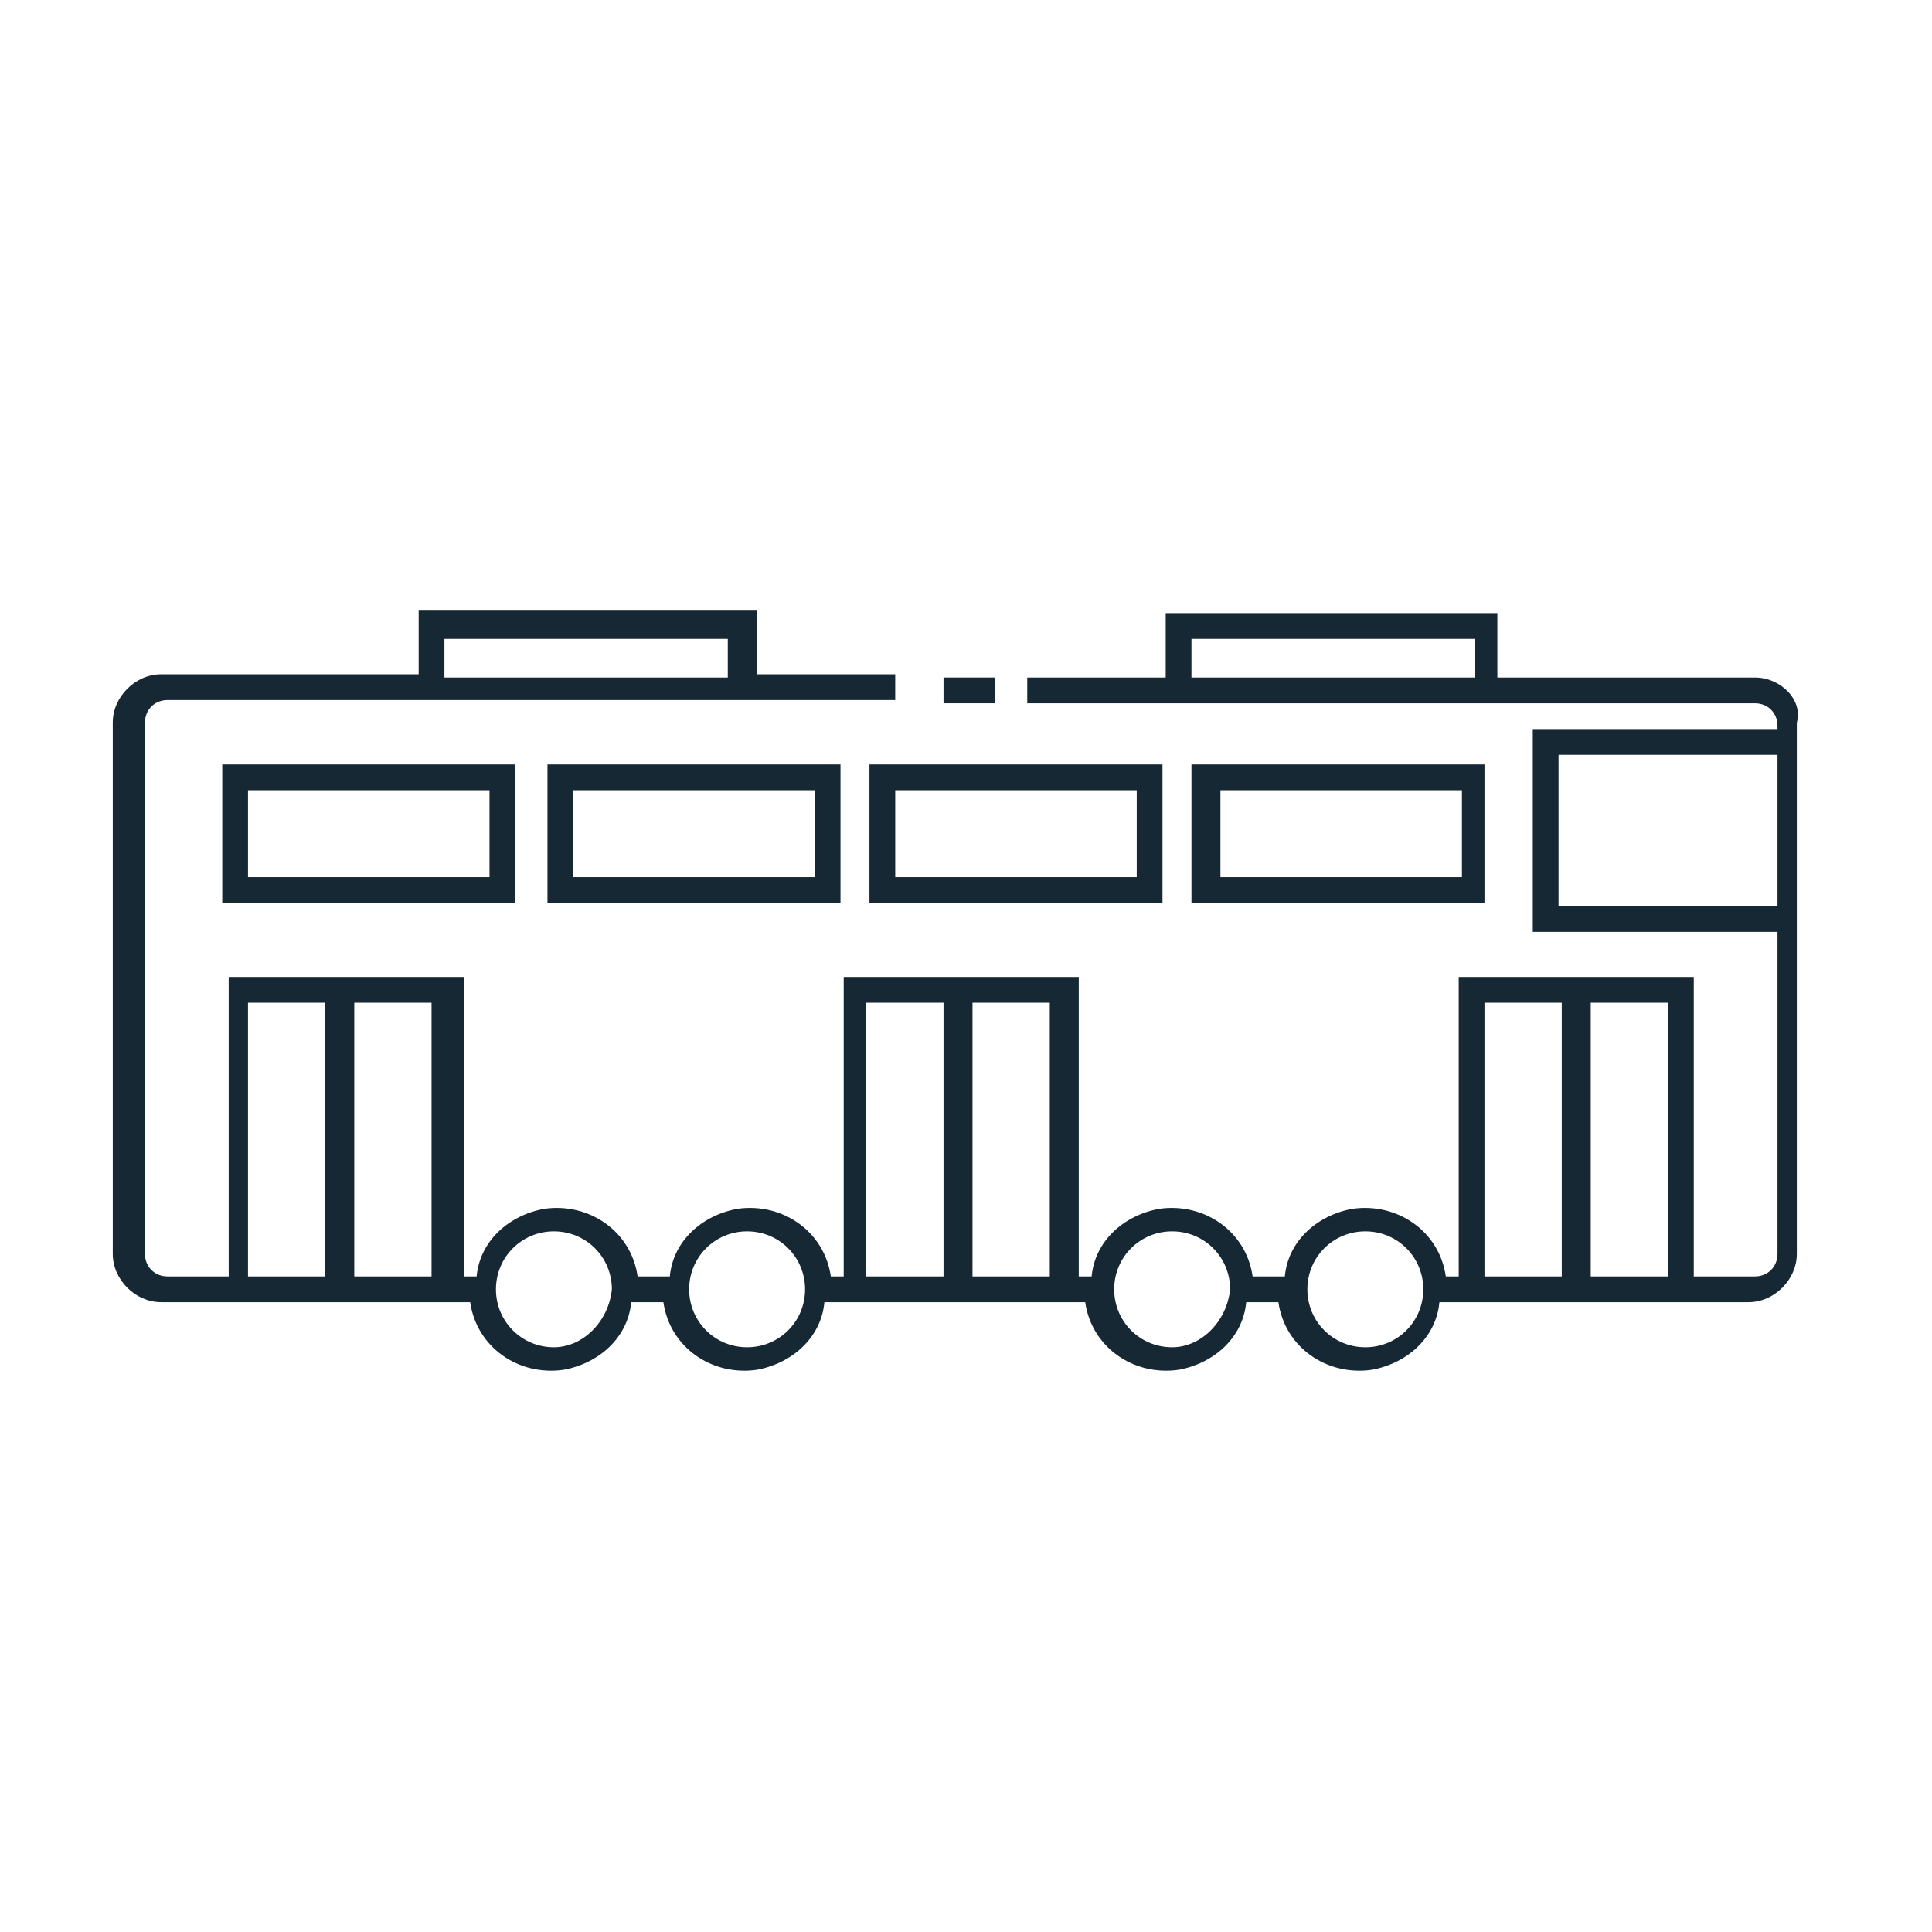
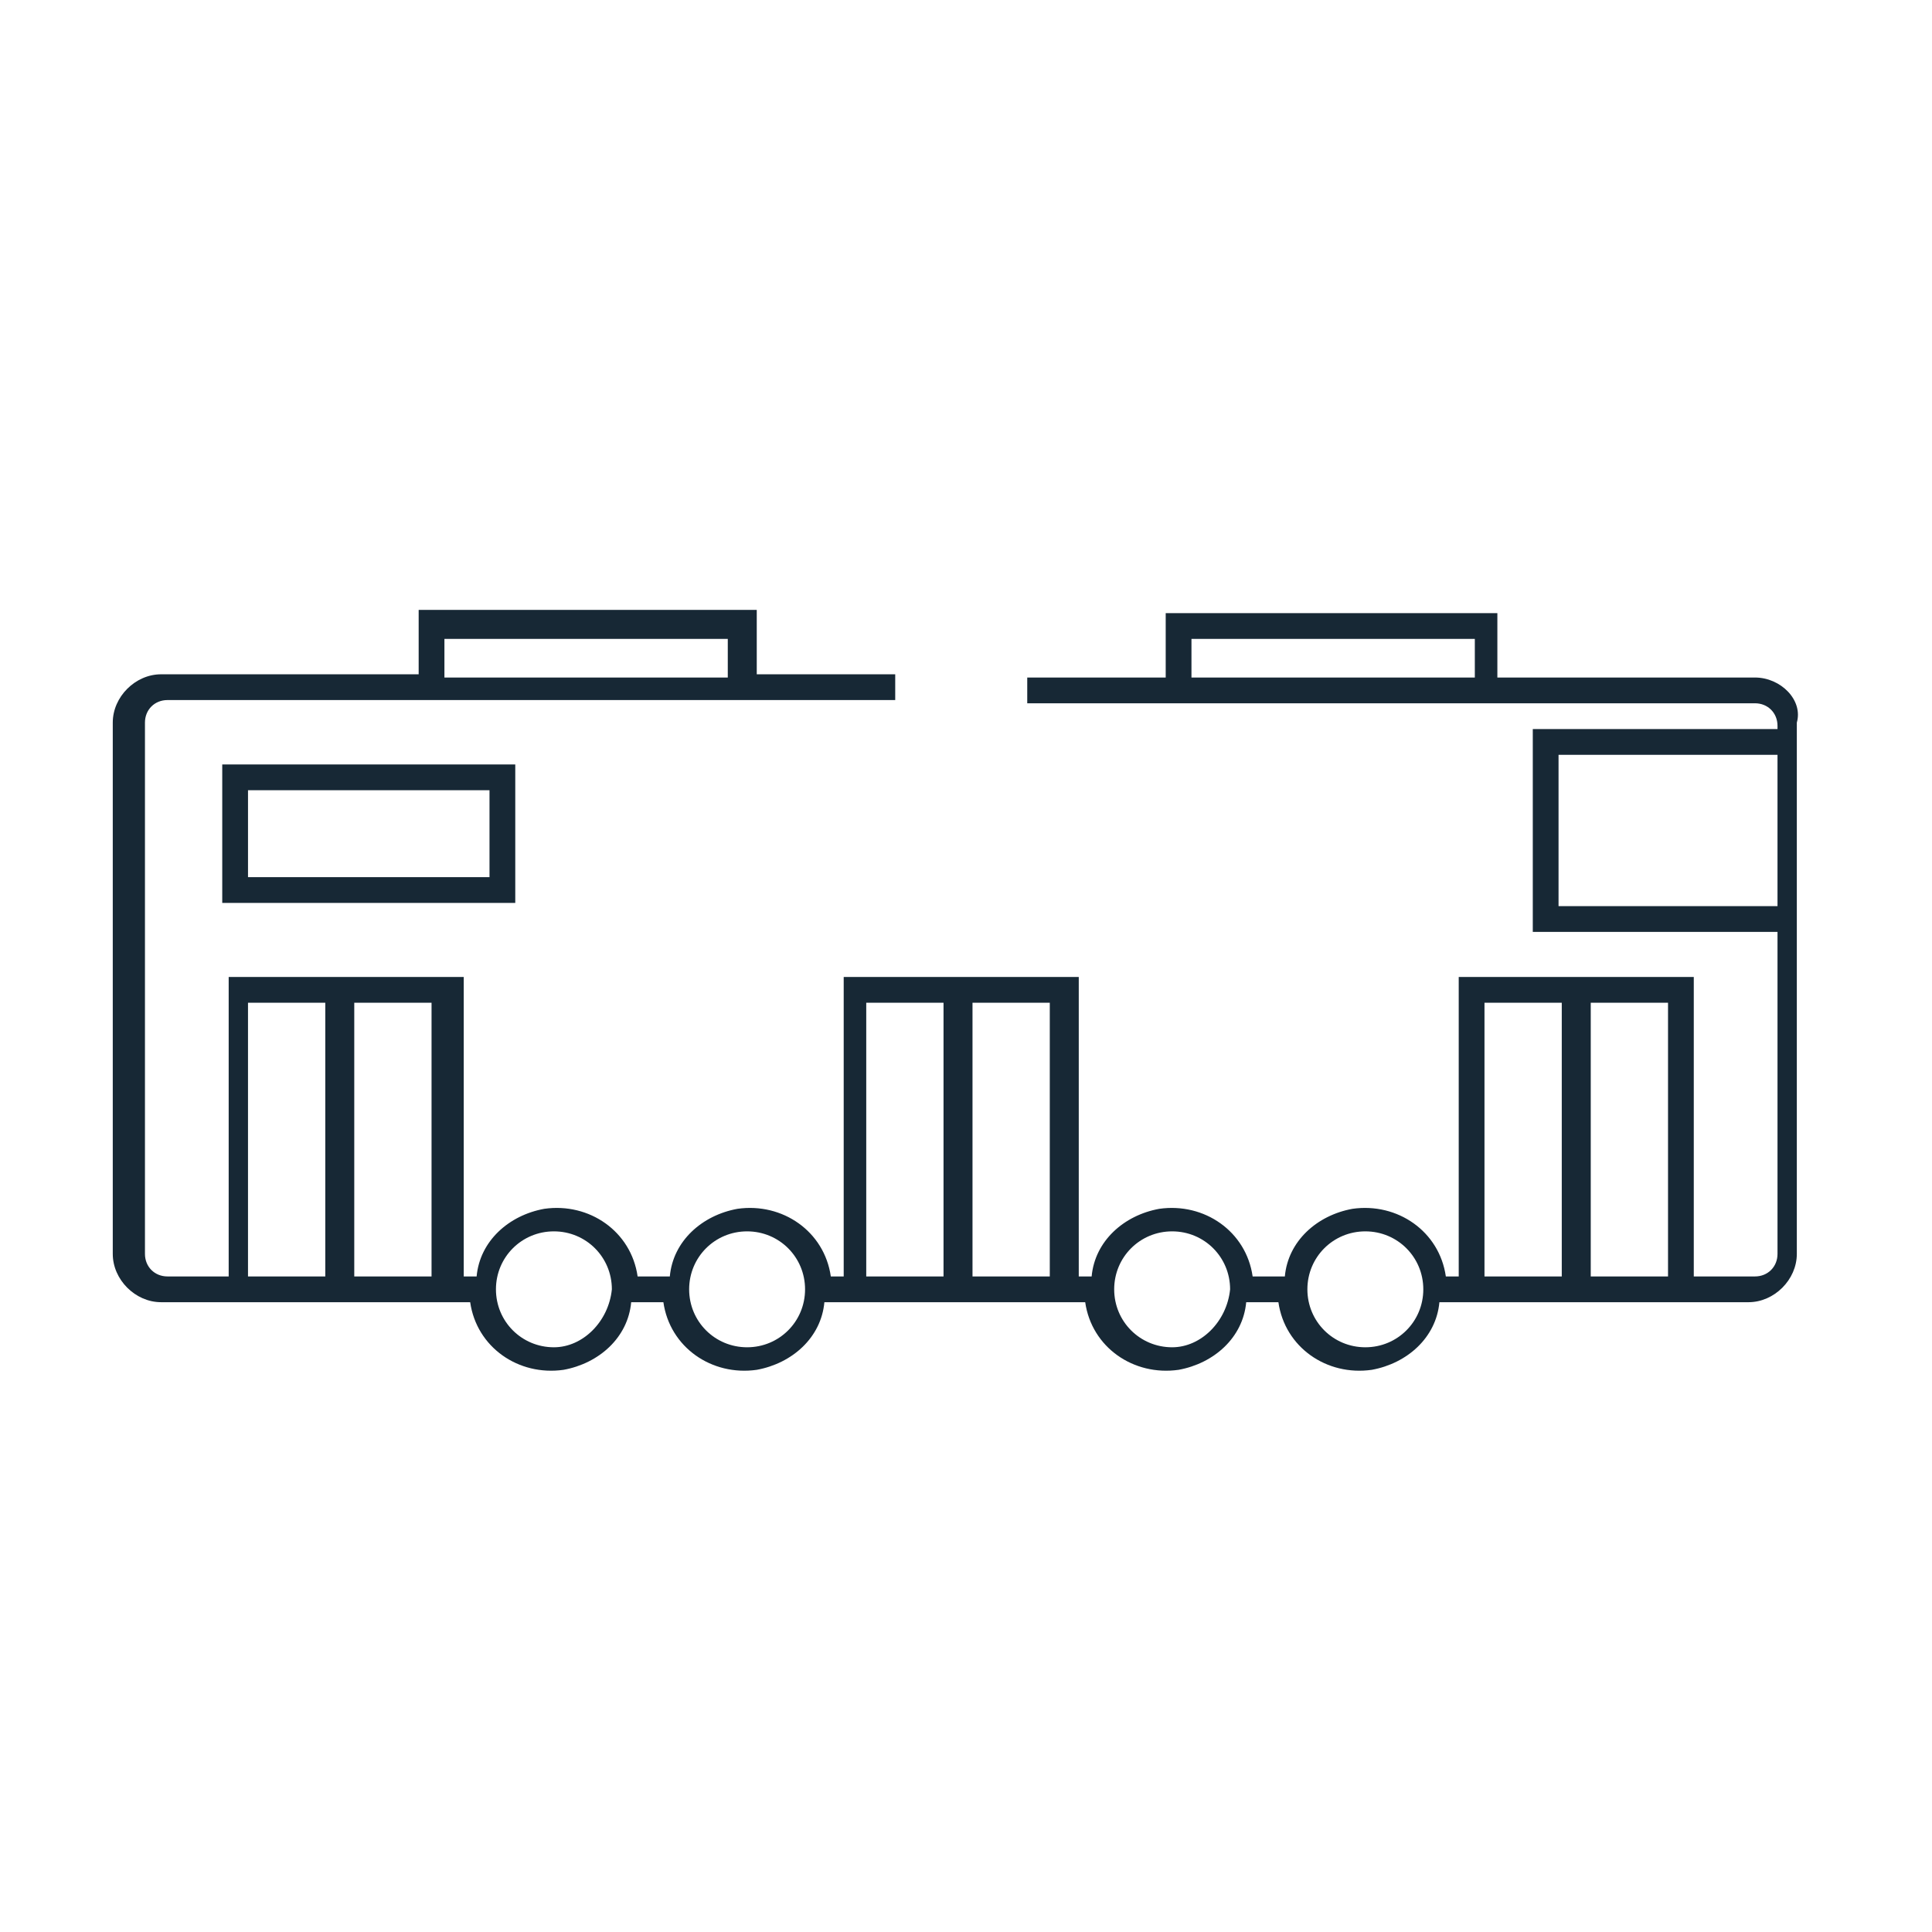
<svg xmlns="http://www.w3.org/2000/svg" version="1.1" id="Layer_1" x="0px" y="0px" viewBox="0 0 60 60" style="enable-background:new 0 0 60 60;" xml:space="preserve">
  <style type="text/css">
	.st0{fill:#172835;}
</style>
  <g id="Groupe_49" transform="translate(-71.398 -154.859)">
    <path id="Tracé_26" class="st0" d="M125.9,175.9h-8v-2h-10.3v2h-4.3v0.8h22.6c0.4,0,0.7,0.3,0.7,0.7v0.1h-7.6v6.3h7.6v10   c0,0.4-0.3,0.7-0.7,0.7H124v-9.3h-7.3v9.3h-0.4c-0.2-1.4-1.5-2.3-2.9-2.1c-1.1,0.2-2,1-2.1,2.1h-1c-0.2-1.4-1.5-2.3-2.9-2.1   c-1.1,0.2-2,1-2.1,2.1h-0.4v-9.3h-7.3v9.3h-0.4c-0.2-1.4-1.5-2.3-2.9-2.1c-1.1,0.2-2,1-2.1,2.1h-1c-0.2-1.4-1.5-2.3-2.9-2.1   c-1.1,0.2-2,1-2.1,2.1h-0.4v-9.3h-7.3v9.3h-1.9c-0.4,0-0.7-0.3-0.7-0.7v-16.5c0-0.4,0.3-0.7,0.7-0.7h22.6v-0.8h-4.3v-2H84.4v2h-8   c-0.8,0-1.5,0.7-1.5,1.5v16.5c0,0.8,0.7,1.5,1.5,1.5H86c0.2,1.4,1.5,2.3,2.9,2.1c1.1-0.2,2-1,2.1-2.1h1c0.2,1.4,1.5,2.3,2.9,2.1   c1.1-0.2,2-1,2.1-2.1h8.1c0.2,1.4,1.5,2.3,2.9,2.1c1.1-0.2,2-1,2.1-2.1h1c0.2,1.4,1.5,2.3,2.9,2.1c1.1-0.2,2-1,2.1-2.1h9.6   c0.8,0,1.5-0.7,1.5-1.5v-16.5C127.4,176.6,126.7,175.9,125.9,175.9L125.9,175.9L125.9,175.9z M108.4,175.9v-1.2h8.8v1.2H108.4z    M85.2,174.7H94v1.2h-8.8L85.2,174.7z M79.1,186h2.4v8.5h-2.4L79.1,186z M82.4,194.5V186h2.4v8.5H82.4z M88.6,196.7   c-1,0-1.8-0.8-1.8-1.8c0-1,0.8-1.8,1.8-1.8s1.8,0.8,1.8,1.8C90.3,195.9,89.5,196.7,88.6,196.7C88.6,196.7,88.6,196.7,88.6,196.7   L88.6,196.7z M94.6,196.7c-1,0-1.8-0.8-1.8-1.8c0-1,0.8-1.8,1.8-1.8c1,0,1.8,0.8,1.8,1.8c0,0,0,0,0,0   C96.4,195.9,95.6,196.7,94.6,196.7L94.6,196.7z M98.3,186h2.4v8.5h-2.4V186z M101.6,194.5V186h2.4v8.5L101.6,194.5z M107.8,196.7   c-1,0-1.8-0.8-1.8-1.8s0.8-1.8,1.8-1.8c1,0,1.8,0.8,1.8,1.8c0,0,0,0,0,0C109.5,195.9,108.7,196.7,107.8,196.7L107.8,196.7z    M113.8,196.7c-1,0-1.8-0.8-1.8-1.8s0.8-1.8,1.8-1.8c1,0,1.8,0.8,1.8,1.8C115.6,195.9,114.8,196.7,113.8,196.7L113.8,196.7z    M117.5,186h2.4v8.5h-2.4V186z M120.8,194.5V186h2.4v8.5L120.8,194.5z M119.8,183v-4.7h6.8v4.7H119.8z" />
    <path id="Tracé_27" class="st0" d="M78.3,182.9h9.1v-4.3h-9.1V182.9z M79.1,179.4h7.5v2.7h-7.5V179.4z" />
-     <path id="Tracé_28" class="st0" d="M88.4,182.9h9.1v-4.3h-9.1V182.9z M89.2,179.4h7.5v2.7h-7.5L89.2,179.4z" />
-     <path id="Tracé_29" class="st0" d="M98.4,182.9h9.1v-4.3h-9.1V182.9z M99.2,179.4h7.5v2.7h-7.5V179.4z" />
-     <path id="Tracé_30" class="st0" d="M117.5,178.6h-9.1v4.3h9.1L117.5,178.6L117.5,178.6z M116.8,182.1h-7.5v-2.7h7.5L116.8,182.1   L116.8,182.1z" />
-     <path id="Tracé_31" class="st0" d="M100.7,175.9h1.6v0.8h-1.6V175.9z" />
  </g>
</svg>